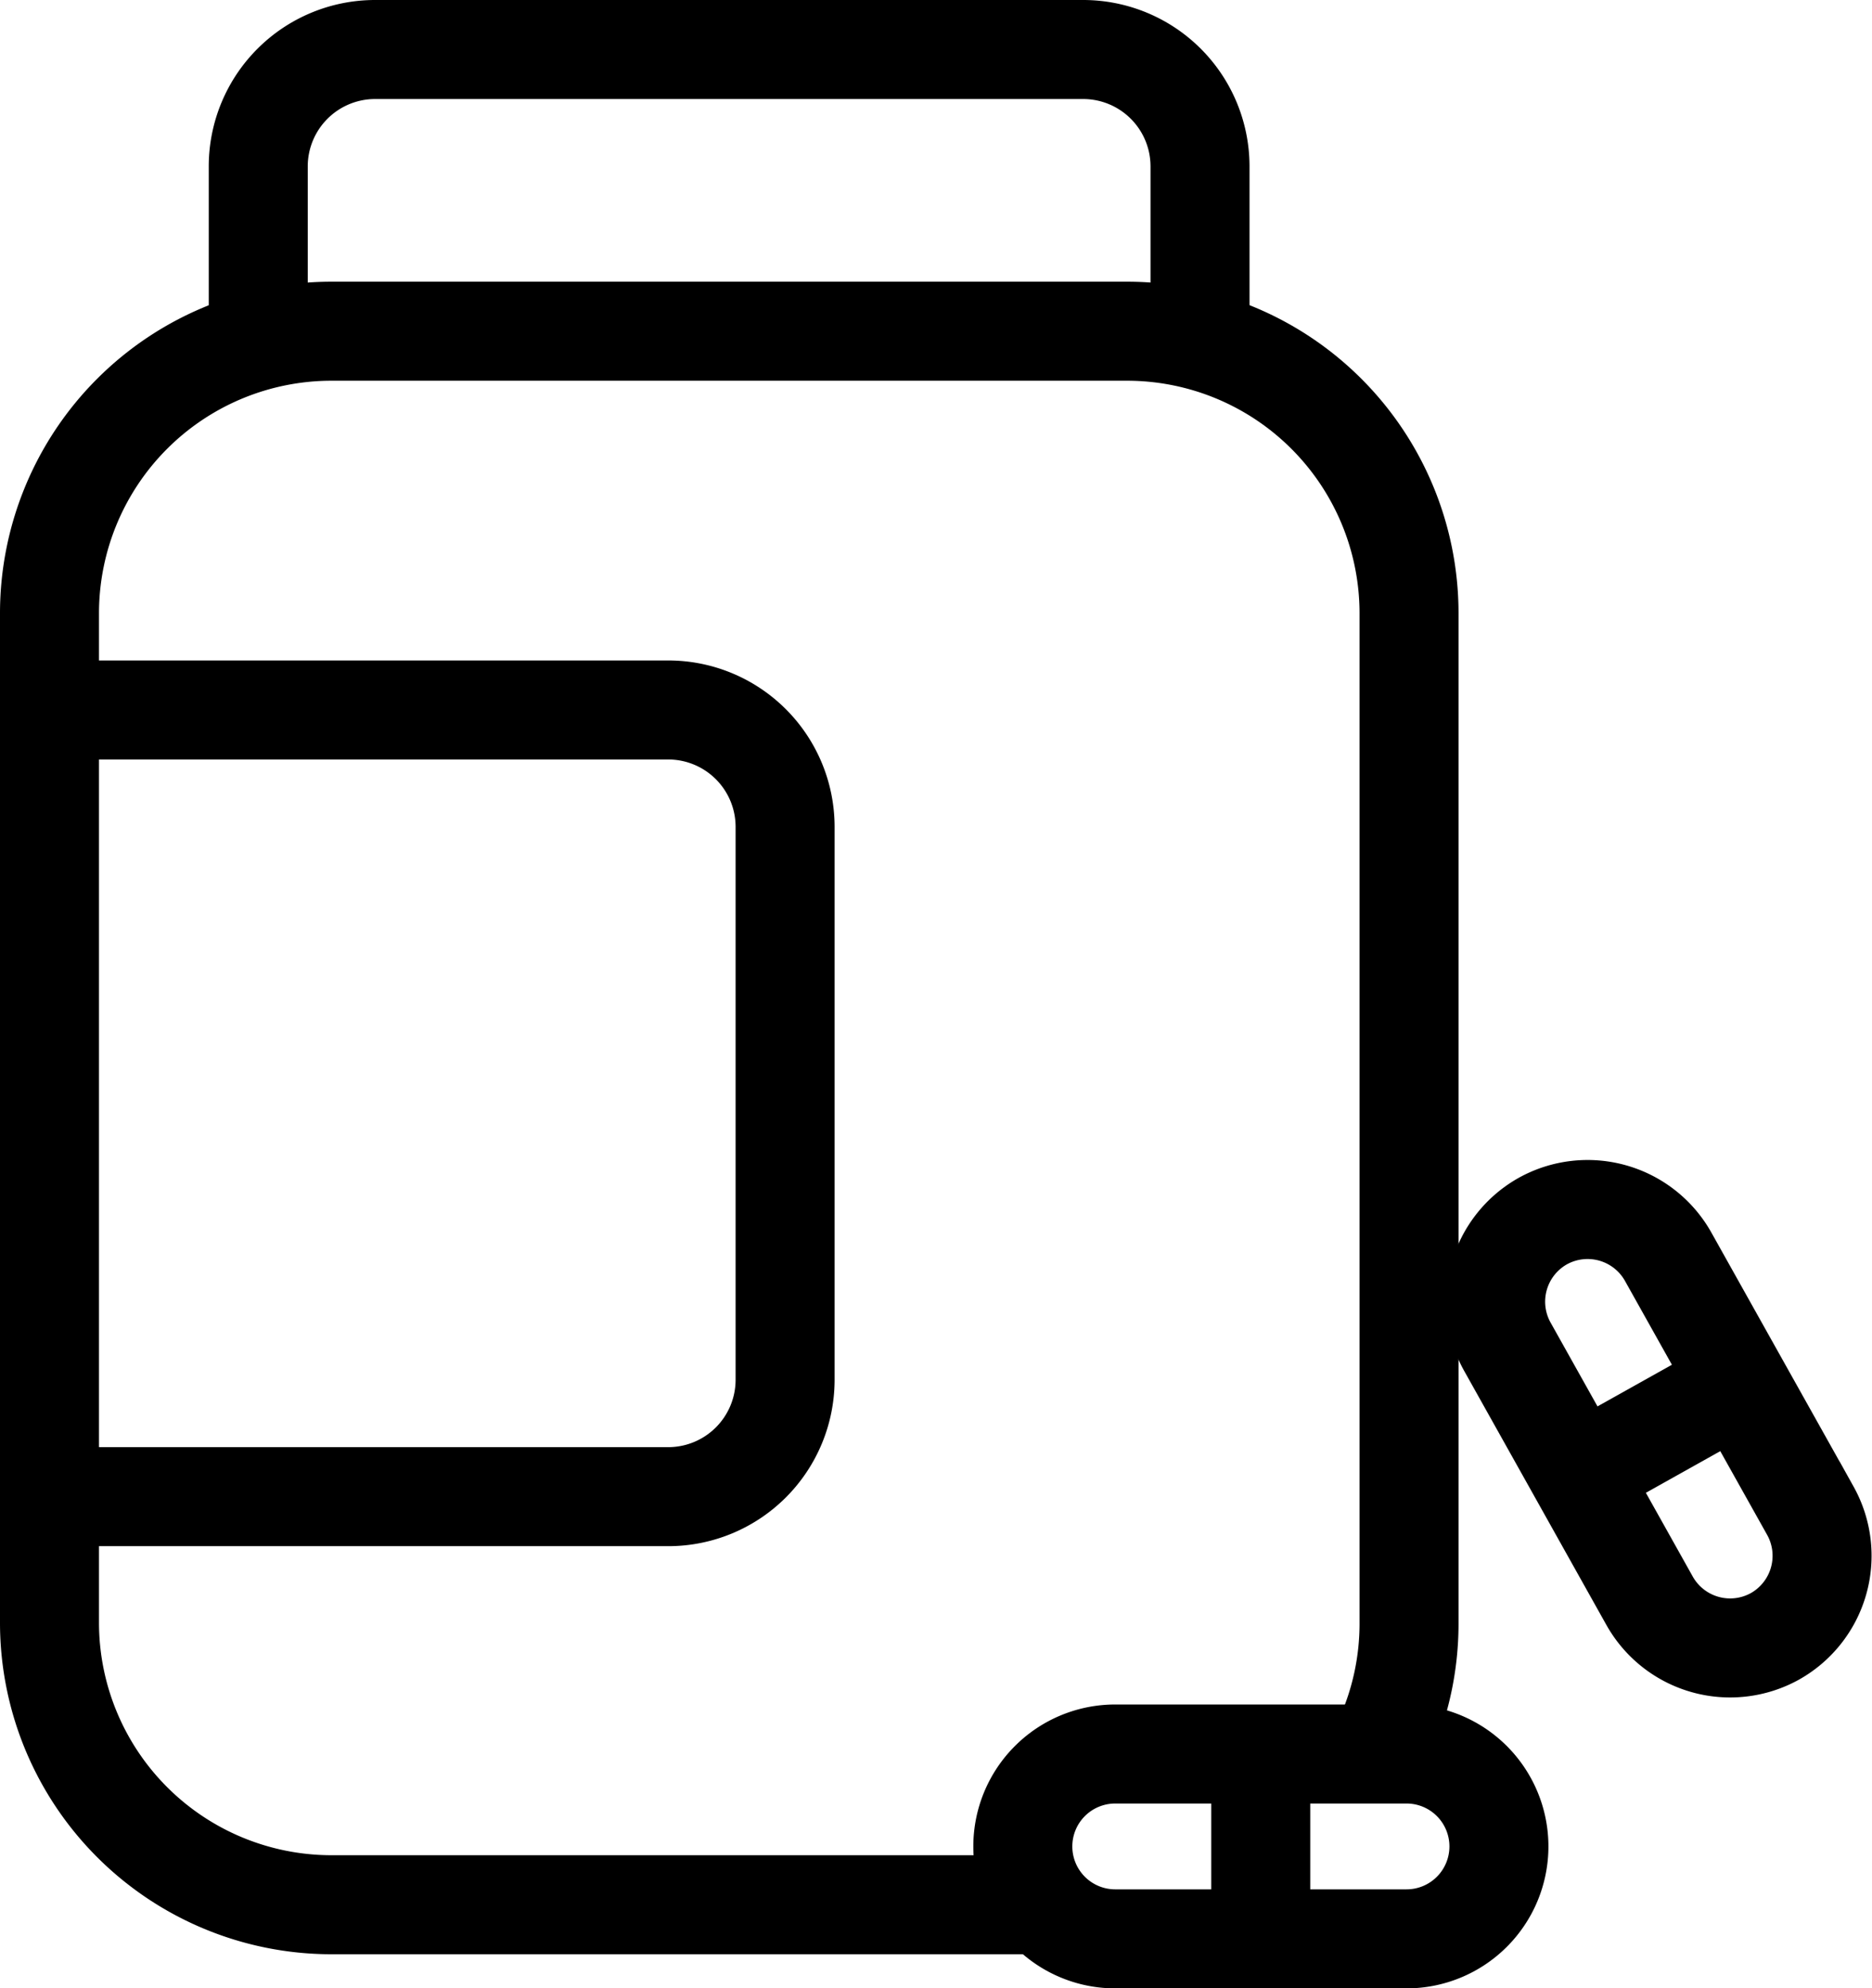
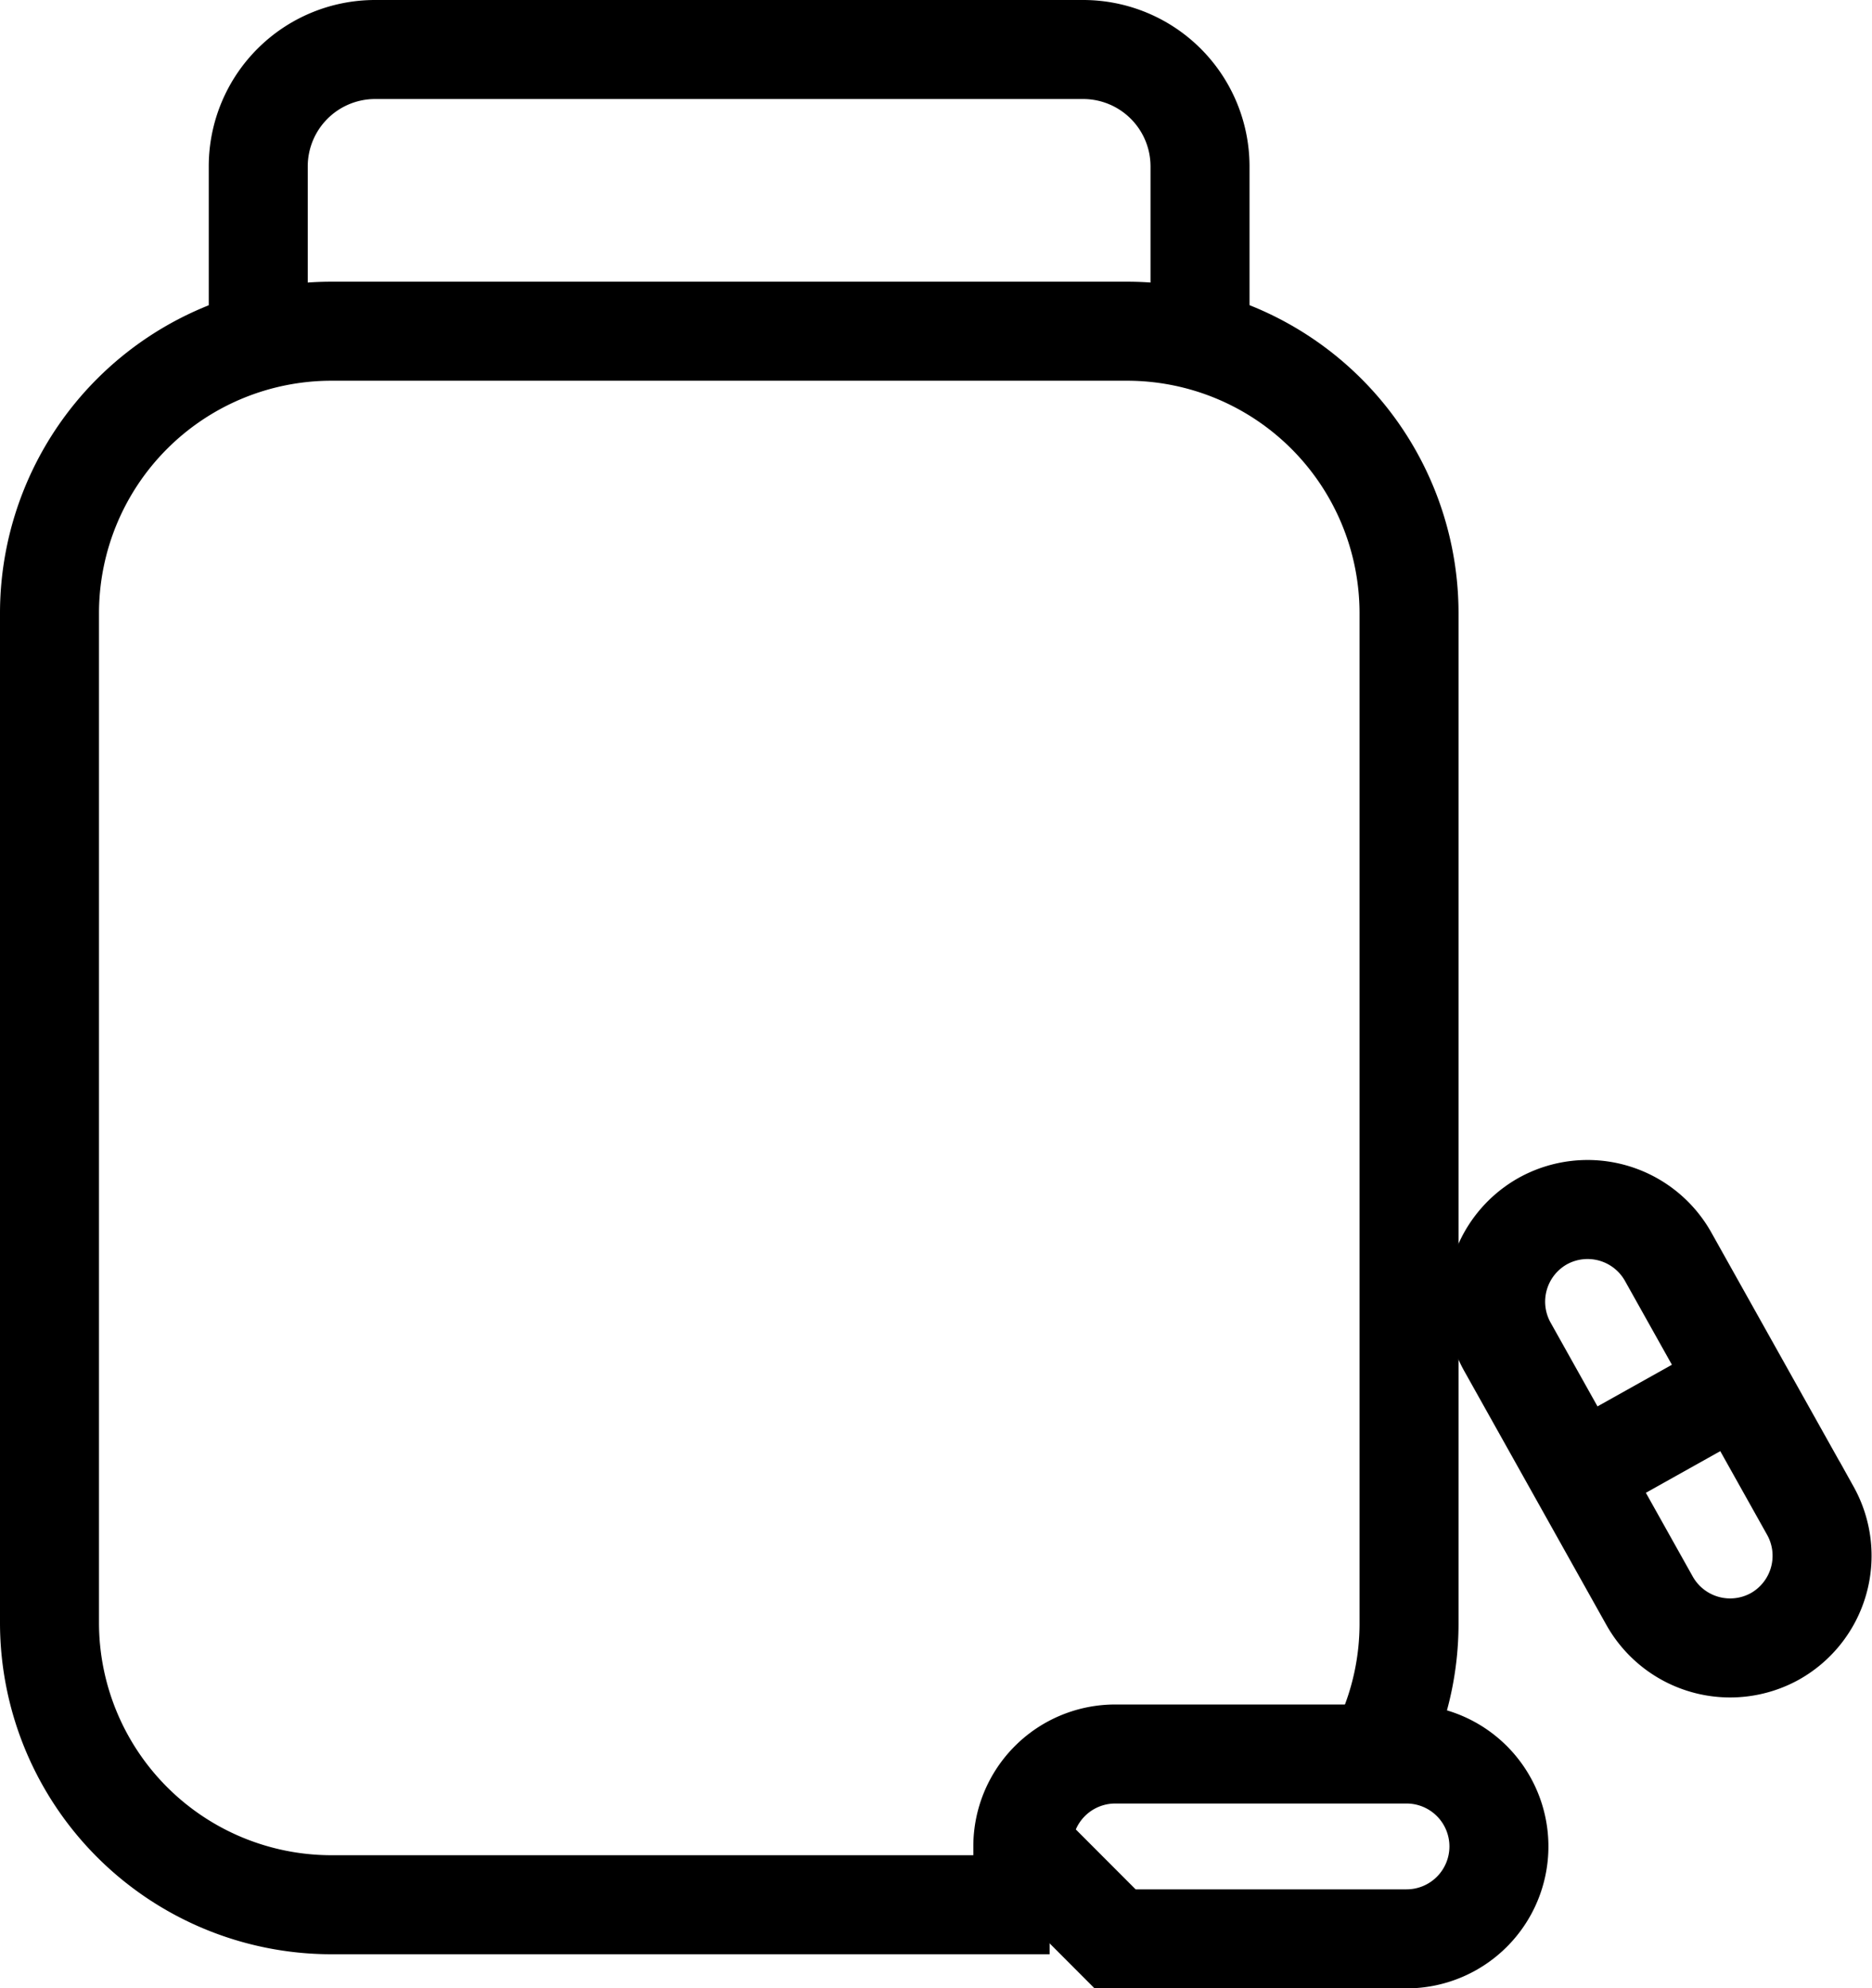
<svg xmlns="http://www.w3.org/2000/svg" width="28.365" height="30.116" viewBox="0 0 28.365 30.116">
  <g id="front" transform="translate(0.75 0.75)">
    <g id="Group_599" data-name="Group 599" transform="translate(0 0)">
      <g id="Group_596" data-name="Group 596" transform="translate(14.748 25.82)">
-         <path id="Path_378" data-name="Path 378" d="M51.62,90.648h0a1.4,1.4,0,0,1,1.4-1.4h4.414a1.4,1.4,0,0,1,1.4,1.4h0a1.4,1.4,0,0,1-1.4,1.4H53.018A1.4,1.4,0,0,1,51.62,90.648Z" transform="translate(-51.62 -89.25)" fill="none" stroke="#000" stroke-width="1.5" />
-         <line id="Line_124" data-name="Line 124" y1="2.719" transform="translate(3.605)" fill="none" stroke="#000" stroke-width="1.5" />
+         <path id="Path_378" data-name="Path 378" d="M51.62,90.648h0a1.4,1.4,0,0,1,1.4-1.4h4.414a1.4,1.4,0,0,1,1.4,1.4h0a1.4,1.4,0,0,1-1.4,1.4H53.018Z" transform="translate(-51.62 -89.25)" fill="none" stroke="#000" stroke-width="1.5" />
      </g>
      <g id="Group_597" data-name="Group 597" transform="translate(21.912 17.569)">
        <path id="Path_379" data-name="Path 379" d="M76.68,61.385h0a1.4,1.4,0,0,1,1.9.536l2.157,3.852a1.4,1.4,0,0,1-.536,1.9h0a1.4,1.4,0,0,1-1.9-.536l-2.157-3.852A1.4,1.4,0,0,1,76.68,61.385Z" transform="translate(-75.967 -61.207)" fill="none" stroke="#000" stroke-width="1.5" />
        <line id="Line_125" data-name="Line 125" y1="1.327" x2="2.372" transform="translate(1.322 2.64)" fill="none" stroke="#000" stroke-width="1.5" />
      </g>
      <g id="Group_598" data-name="Group 598">
        <path id="Path_380" data-name="Path 380" d="M16.654,39.834H5.761A4.273,4.273,0,0,1,1.5,35.573V20.261A4.273,4.273,0,0,1,5.761,16H17.837A4.273,4.273,0,0,1,22.1,20.261V35.576a4.248,4.248,0,0,1-.377,1.751" transform="translate(-1.5 -11.733)" fill="none" stroke="#000" stroke-width="1.5" />
        <path id="Path_381" data-name="Path 381" d="M12.25,5.7V3.265A1.771,1.771,0,0,1,14.015,1.5h10.74a1.771,1.771,0,0,1,1.765,1.765V5.817" transform="translate(-9.087 -1.5)" fill="none" stroke="#000" stroke-width="1.5" />
-         <path id="Path_382" data-name="Path 382" d="M1.73,35.5h9.313a1.771,1.771,0,0,1,1.765,1.765v8.386a1.771,1.771,0,0,1-1.765,1.765H1.762" transform="translate(-1.662 -25.496)" fill="none" stroke="#000" stroke-width="1.5" />
      </g>
    </g>
  </g>
</svg>